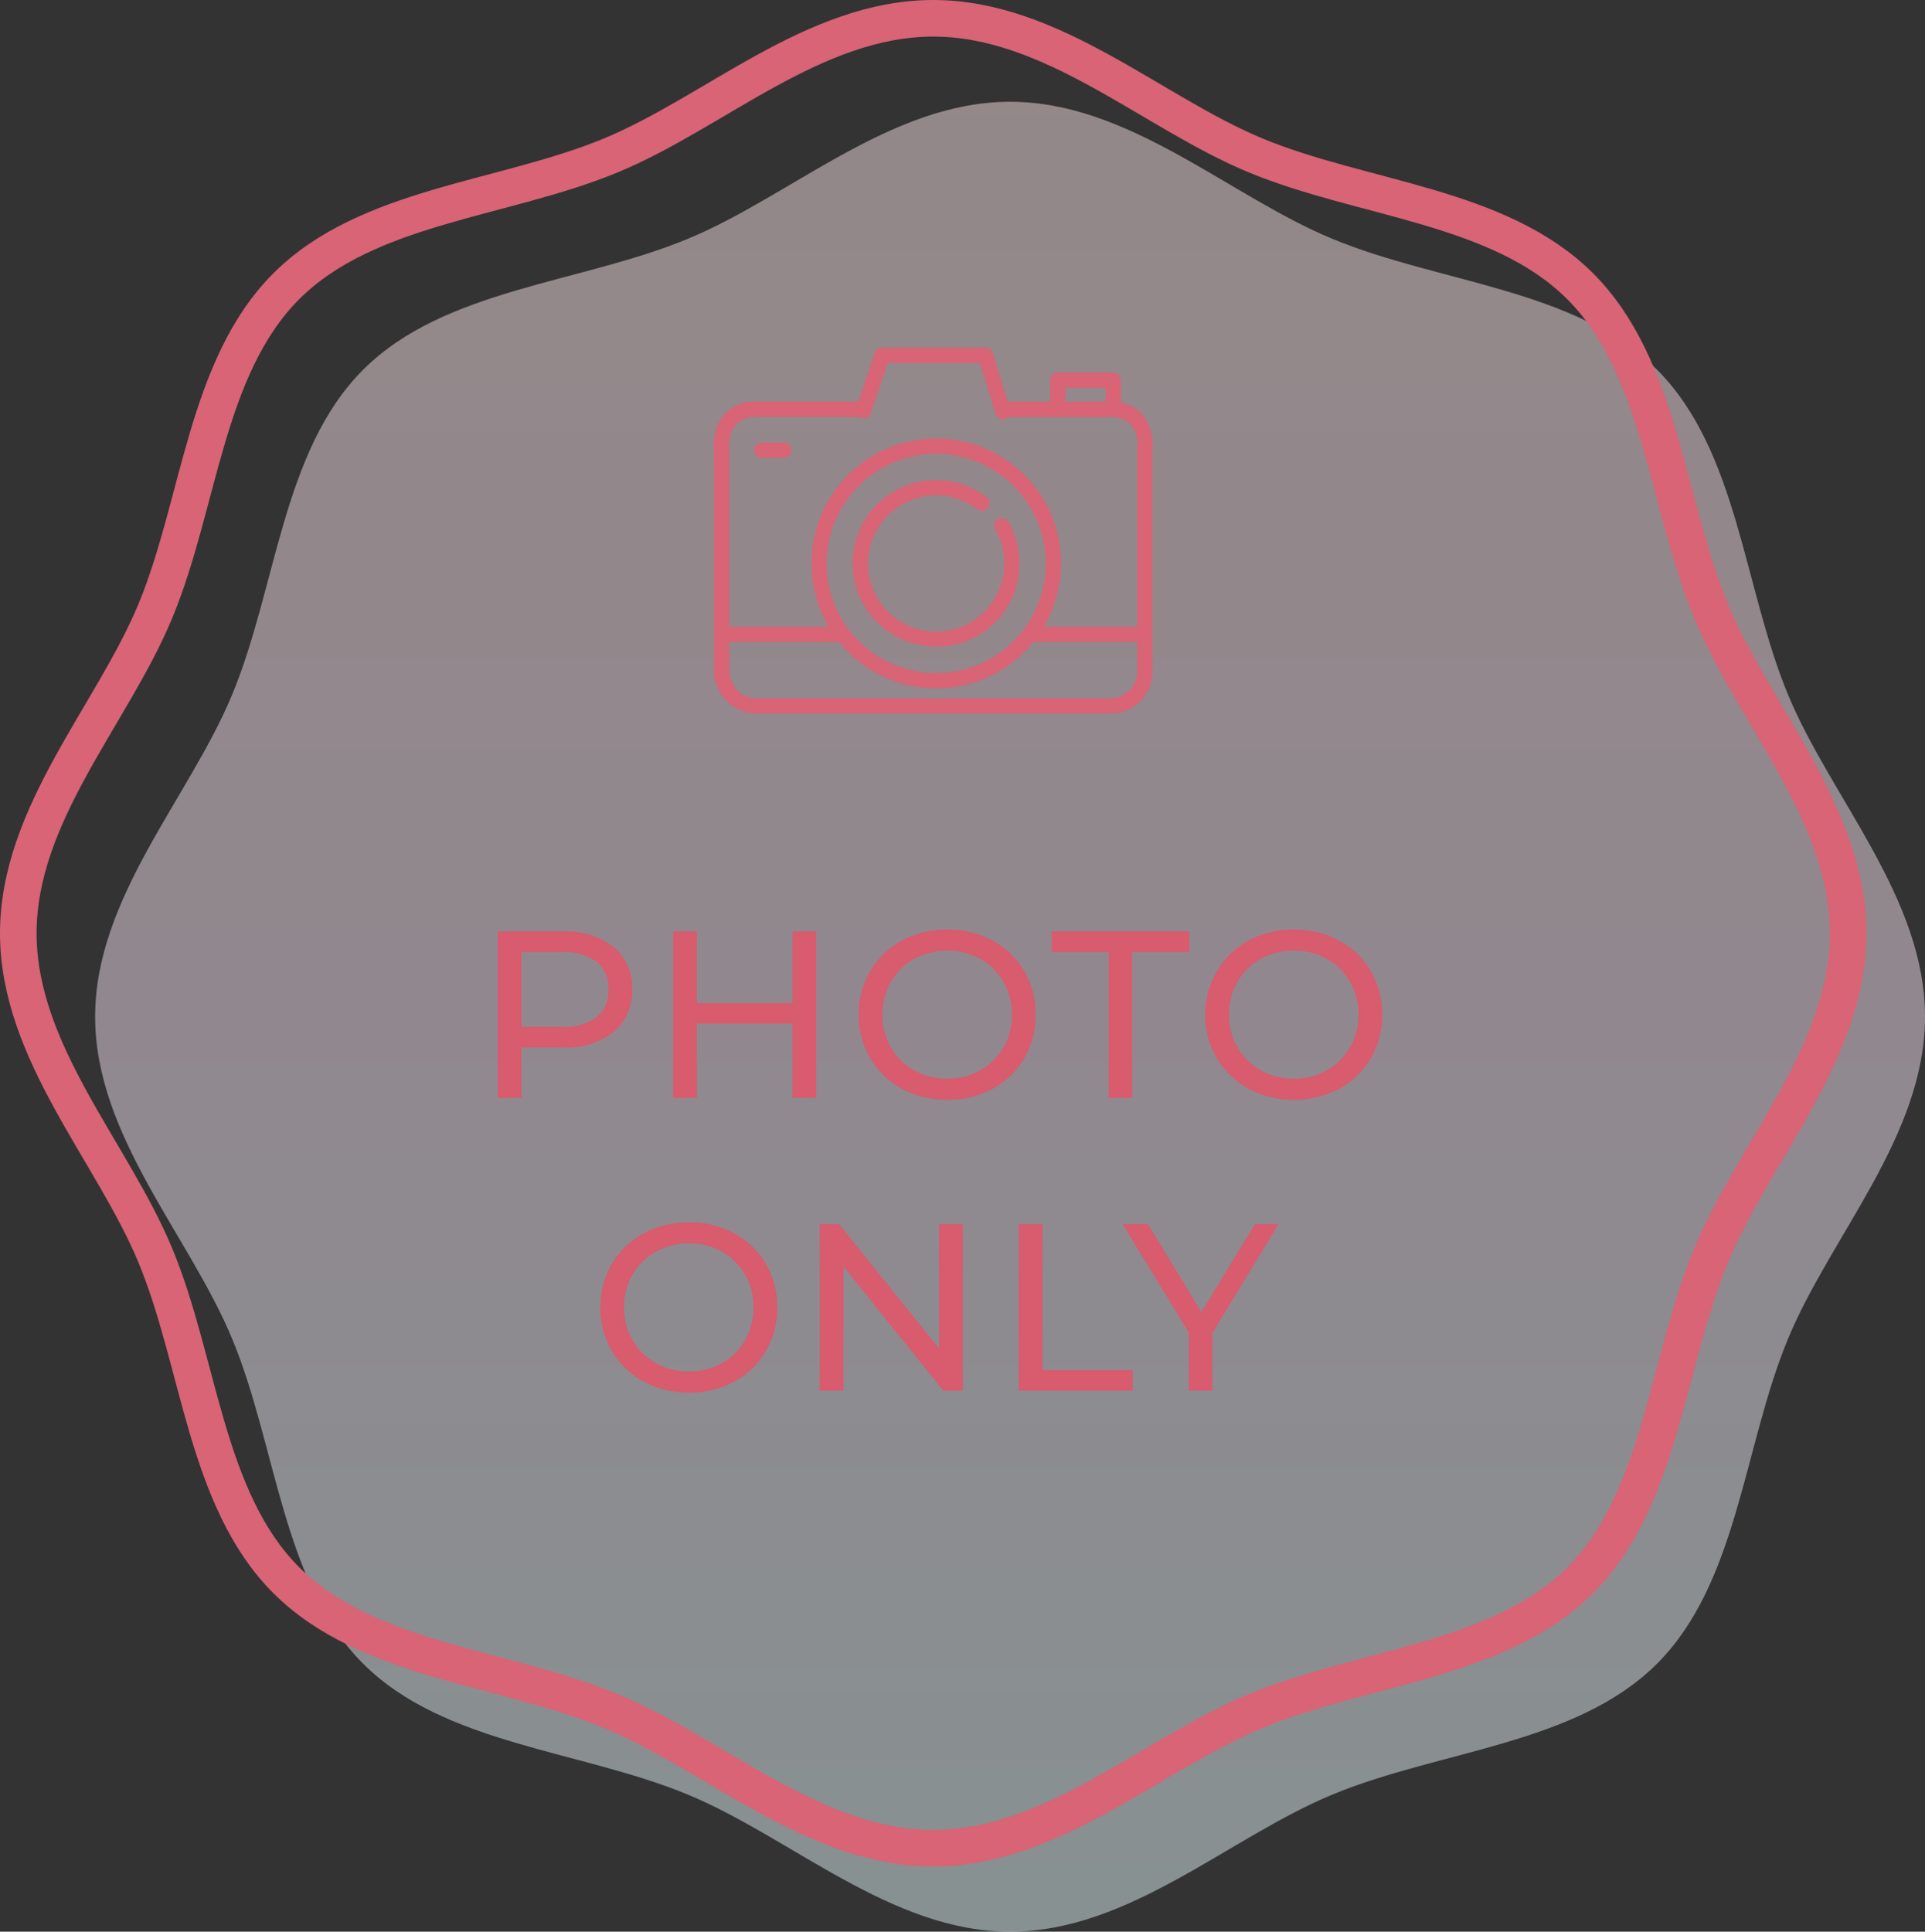
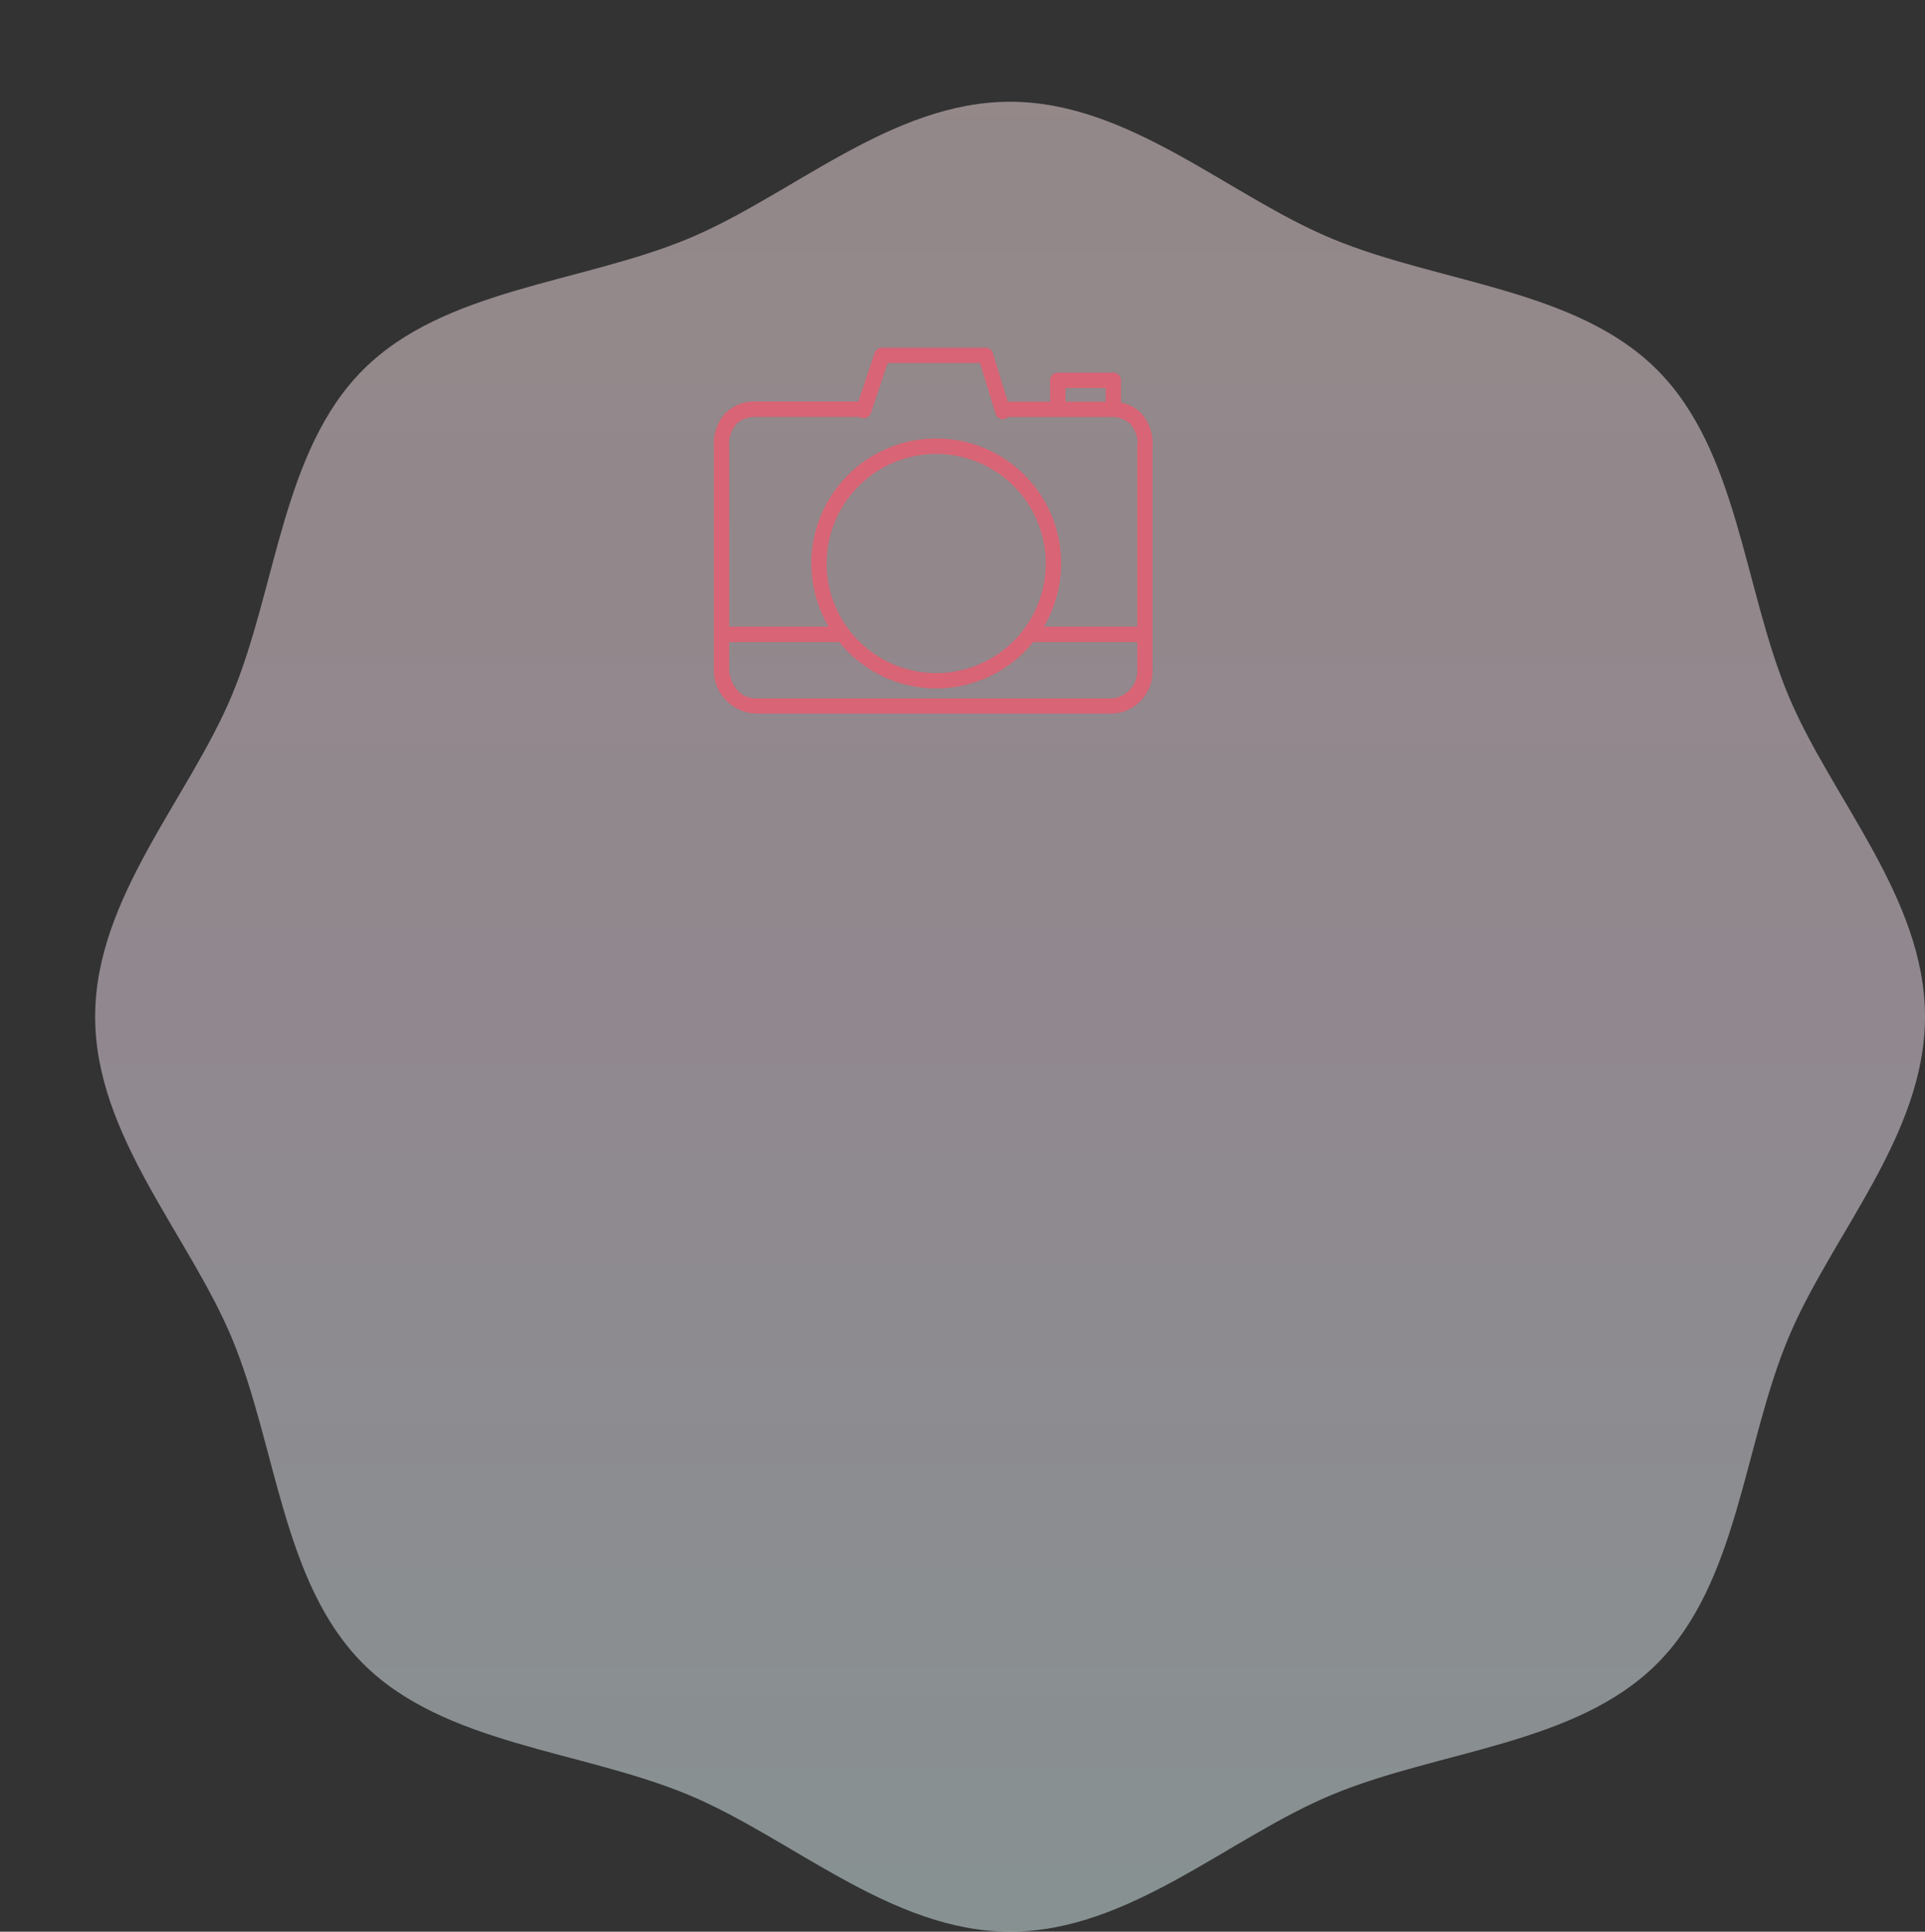
<svg xmlns="http://www.w3.org/2000/svg" width="105.2" height="105.561" viewBox="0 0 105.2 105.561">
  <rect x="0" y="0" width="105.2" height="105.561" fill="#333333" stroke="none" />
  <defs>
    <linearGradient id="linear-gradient" x1="0.5" x2="0.5" y2="1" gradientUnits="objectBoundingBox">
      <stop offset="0" stop-color="#f5dedf" />
      <stop offset="0.527" stop-color="#efdfed" />
      <stop offset="1" stop-color="#dcf0f0" />
    </linearGradient>
  </defs>
  <g id="icn" transform="translate(-1283.278 -550.287)">
    <g id="BG">
      <g id="Group_13" data-name="Group 13">
        <path id="Path_49" data-name="Path 49" d="M1388.478,605.848c0,6.508-5.142,11.947-7.489,17.607-2.433,5.867-2.734,13.327-7.155,17.748s-11.882,4.722-17.748,7.155c-5.66,2.347-11.1,7.49-17.608,7.49s-11.947-5.143-17.607-7.49c-5.867-2.433-13.327-2.734-17.748-7.155s-4.722-11.881-7.155-17.748c-2.347-5.66-7.49-11.1-7.49-17.607s5.143-11.948,7.49-17.608c2.433-5.866,2.734-13.326,7.155-17.748s11.881-4.722,17.748-7.155c5.66-2.347,11.1-7.489,17.607-7.489s11.948,5.142,17.608,7.489c5.866,2.433,13.327,2.734,17.748,7.155s4.722,11.882,7.155,17.748C1383.336,593.9,1388.478,599.339,1388.478,605.848Z" opacity="0.5" fill="url(#linear-gradient)" />
      </g>
    </g>
    <g id="クローズパス" transform="translate(0 -0.361)">
      <g id="Group_14" data-name="Group 14">
-         <path id="Path_50" data-name="Path 50" d="M1384.278,601.648c0,6.508-5.142,11.947-7.489,17.607-2.433,5.867-2.734,13.327-7.155,17.748s-11.881,4.722-17.748,7.155c-5.66,2.347-11.1,7.49-17.608,7.49s-11.947-5.143-17.607-7.49c-5.867-2.433-13.327-2.734-17.748-7.155s-4.722-11.881-7.155-17.748c-2.347-5.66-7.49-11.1-7.49-17.607s5.143-11.948,7.49-17.608c2.433-5.866,2.734-13.326,7.155-17.748s11.881-4.722,17.748-7.155c5.66-2.347,11.1-7.489,17.607-7.489s11.948,5.142,17.608,7.489c5.867,2.433,13.326,2.734,17.748,7.155s4.722,11.882,7.155,17.748C1379.136,589.7,1384.278,595.139,1384.278,601.648Z" fill="none" stroke="#d86475" stroke-miterlimit="10" stroke-width="2" />
-       </g>
+         </g>
    </g>
-     <path id="en" d="M-20.247-9.1a4.216,4.216,0,0,1,2.782.845,2.866,2.866,0,0,1,1.014,2.327A2.866,2.866,0,0,1-17.465-3.6a4.216,4.216,0,0,1-2.782.845H-22.5V0h-1.3V-9.1Zm-.039,5.213A2.934,2.934,0,0,0-18.4-4.414a1.836,1.836,0,0,0,.65-1.514,1.836,1.836,0,0,0-.65-1.515,2.934,2.934,0,0,0-1.885-.526H-22.5v4.082ZM-6.389-9.1V0h-1.3V-4.056h-5.226V0h-1.3V-9.1h1.3v3.913h5.226V-9.1ZM.774.1A5.088,5.088,0,0,1-1.709-.5a4.468,4.468,0,0,1-1.736-1.67,4.585,4.585,0,0,1-.63-2.379,4.585,4.585,0,0,1,.63-2.379A4.468,4.468,0,0,1-1.709-8.6,5.088,5.088,0,0,1,.774-9.2a5.061,5.061,0,0,1,2.47.6A4.436,4.436,0,0,1,4.973-6.936,4.612,4.612,0,0,1,5.6-4.55a4.612,4.612,0,0,1-.624,2.385A4.436,4.436,0,0,1,3.244-.5,5.061,5.061,0,0,1,.774.1Zm0-1.157a3.575,3.575,0,0,0,1.8-.455A3.338,3.338,0,0,0,3.835-2.763,3.51,3.51,0,0,0,4.3-4.55a3.51,3.51,0,0,0-.461-1.788A3.338,3.338,0,0,0,2.574-7.592a3.575,3.575,0,0,0-1.8-.455,3.647,3.647,0,0,0-1.813.455A3.312,3.312,0,0,0-2.314-6.338,3.51,3.51,0,0,0-2.775-4.55a3.51,3.51,0,0,0,.462,1.787A3.312,3.312,0,0,0-1.04-1.508,3.647,3.647,0,0,0,.774-1.053ZM9.588-7.969H6.468V-9.1h7.527v1.131h-3.12V0H9.588ZM19.715.1a5.088,5.088,0,0,1-2.483-.6A4.468,4.468,0,0,1,15.5-2.171a4.585,4.585,0,0,1-.631-2.379A4.585,4.585,0,0,1,15.5-6.929,4.468,4.468,0,0,1,17.232-8.6a5.088,5.088,0,0,1,2.483-.6,5.061,5.061,0,0,1,2.47.6,4.436,4.436,0,0,1,1.729,1.664,4.612,4.612,0,0,1,.624,2.386,4.612,4.612,0,0,1-.624,2.385A4.436,4.436,0,0,1,22.185-.5,5.061,5.061,0,0,1,19.715.1Zm0-1.157a3.575,3.575,0,0,0,1.8-.455,3.338,3.338,0,0,0,1.261-1.255,3.51,3.51,0,0,0,.461-1.787,3.51,3.51,0,0,0-.461-1.788,3.338,3.338,0,0,0-1.261-1.254,3.575,3.575,0,0,0-1.8-.455,3.647,3.647,0,0,0-1.813.455,3.312,3.312,0,0,0-1.274,1.254,3.51,3.51,0,0,0-.462,1.788,3.51,3.51,0,0,0,.462,1.787A3.312,3.312,0,0,0,17.9-1.508,3.647,3.647,0,0,0,19.715-1.053ZM-13.344,16.1a5.088,5.088,0,0,1-2.483-.6,4.468,4.468,0,0,1-1.736-1.67,4.585,4.585,0,0,1-.63-2.379,4.585,4.585,0,0,1,.63-2.379A4.468,4.468,0,0,1-15.827,7.4a5.088,5.088,0,0,1,2.483-.6,5.061,5.061,0,0,1,2.47.6A4.436,4.436,0,0,1-9.145,9.064a4.612,4.612,0,0,1,.624,2.386,4.612,4.612,0,0,1-.624,2.385A4.436,4.436,0,0,1-10.874,15.5,5.061,5.061,0,0,1-13.344,16.1Zm0-1.157a3.575,3.575,0,0,0,1.8-.455,3.338,3.338,0,0,0,1.261-1.255,3.51,3.51,0,0,0,.461-1.787,3.51,3.51,0,0,0-.461-1.788,3.338,3.338,0,0,0-1.261-1.255,3.575,3.575,0,0,0-1.8-.455,3.647,3.647,0,0,0-1.813.455,3.312,3.312,0,0,0-1.274,1.255,3.51,3.51,0,0,0-.462,1.788,3.51,3.51,0,0,0,.462,1.787,3.312,3.312,0,0,0,1.274,1.255A3.647,3.647,0,0,0-13.344,14.947ZM1.619,6.9V16H.553l-5.46-6.786V16h-1.3V6.9h1.066l5.46,6.786V6.9Zm3.055,0h1.3v7.969H10.9V16H4.674Zm10.582,5.954V16H13.969V12.828L10.354,6.9h1.391l2.912,4.8,2.925-4.8h1.287Z" transform="translate(1334.278 610.287)" fill="#d85b6e" />
    <g id="Group_15" data-name="Group 15" transform="translate(-4428.362 -1357.725)">
-       <path id="Path_51" data-name="Path 51" d="M5809.554,1987.845a4.557,4.557,0,0,0,3.96-6.809.42.42,0,1,0-.729.416,3.72,3.72,0,1,1-1.007-1.14.42.42,0,1,0,.5-.672,4.556,4.556,0,1,0-2.728,8.2Z" transform="translate(-46.753 -44.486)" fill="#d86475" />
      <path id="Path_52" data-name="Path 52" d="M5772.9,1930.016v-1.222a.419.419,0,0,0-.419-.42h-3.032a.42.42,0,0,0-.42.42v1.164h-2.315l-.816-2.649a.42.42,0,0,0-.4-.3h-5.658a.42.42,0,0,0-.4.286l-.891,2.659h-5.567a2.271,2.271,0,0,0-1.718.653,2.514,2.514,0,0,0-.62,1.705.317.317,0,0,1,.006.155v12.261l0,.046a2.392,2.392,0,0,0,2.317,2.235h19.257a2.3,2.3,0,0,0,2.4-2.362v-12.271a.4.4,0,0,0,.009-.064,2.513,2.513,0,0,0-.619-1.705A2.074,2.074,0,0,0,5772.9,1930.016Zm-3.032-.8h2.193v.744h-2.193Zm3.922,15.437a1.493,1.493,0,0,1-1.564,1.523h-19.257c-1.226,0-1.451-1.246-1.481-1.468V1943.1h5.909a.416.416,0,0,0,.095-.012,6.815,6.815,0,0,0,10.612.012h5.687Zm-16.975-5.846a5.987,5.987,0,1,1,5.987,5.987A5.994,5.994,0,0,1,5756.813,1938.8Zm16.975-6.5v9.951h-5.1a6.826,6.826,0,1,0-11.769,0h-5.43v-9.789a.423.423,0,0,0-.013-.1.455.455,0,0,0,.007-.093,1.669,1.669,0,0,1,.388-1.087,1.474,1.474,0,0,1,1.112-.393h5.617a.414.414,0,0,0,.1.048.418.418,0,0,0,.531-.264l.915-2.728h5.047l.852,2.766a.42.42,0,0,0,.4.3.426.426,0,0,0,.124-.019.411.411,0,0,0,.164-.1h5.574a1.478,1.478,0,0,1,1.107.389,1.631,1.631,0,0,1,.392,1.035A.4.4,0,0,0,5773.788,1932.308Z" transform="translate(0)" fill="#d86475" />
-       <path id="Path_53" data-name="Path 53" d="M5768.2,1964.055h-1.162a.42.42,0,1,0,0,.839h1.162a.42.42,0,1,0,0-.839Z" transform="translate(-13.746 -31.861)" fill="#d86475" />
    </g>
  </g>
</svg>